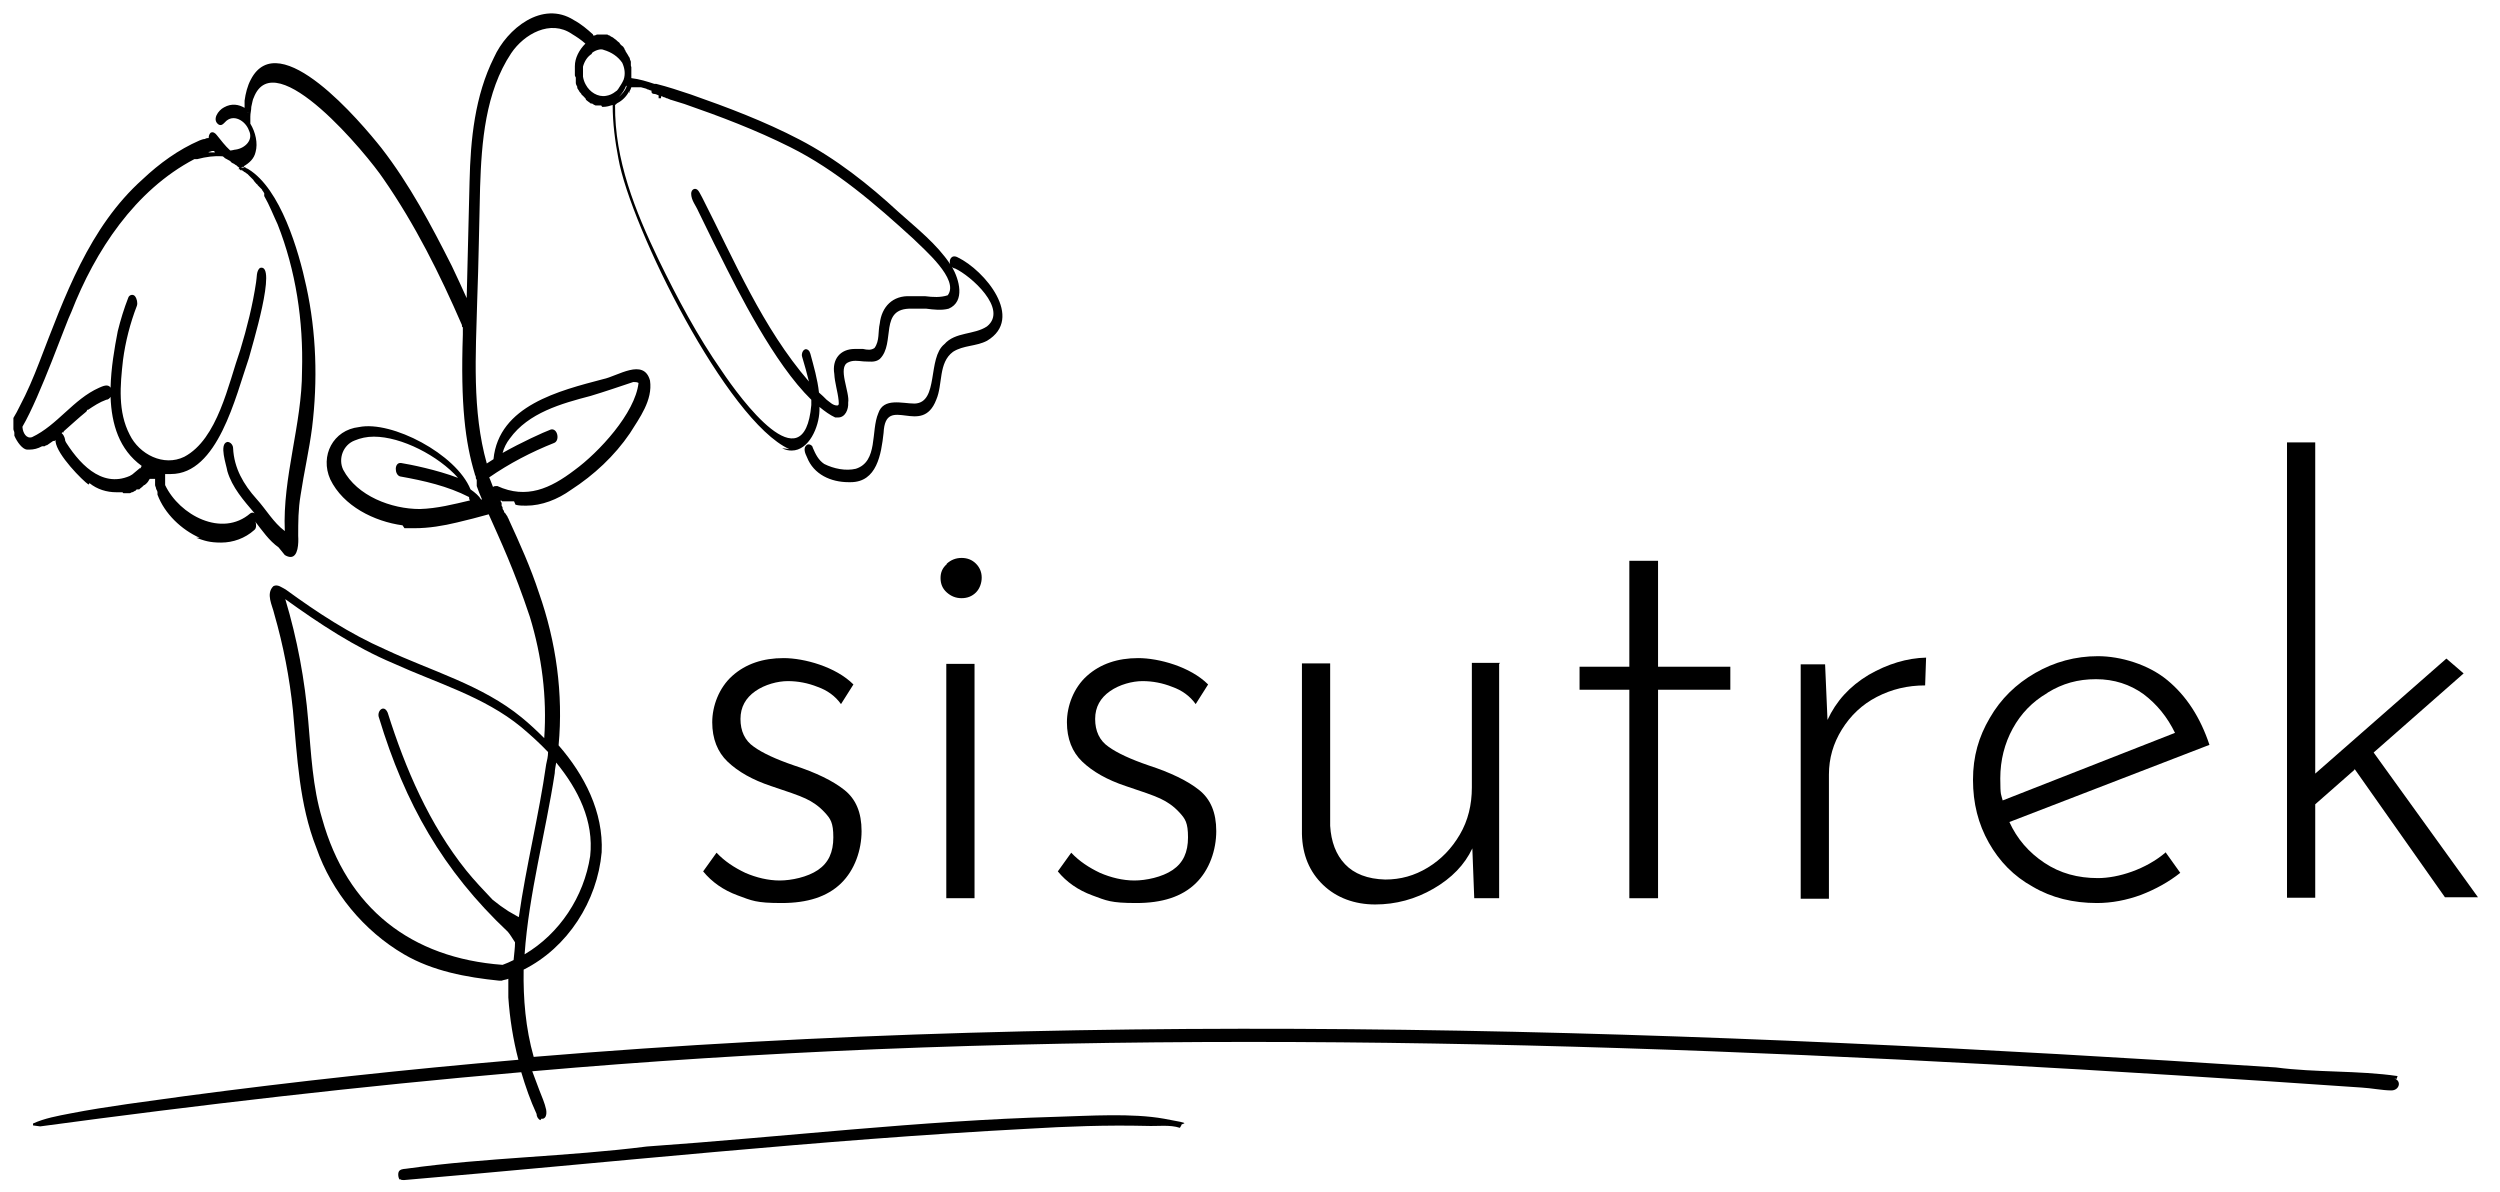
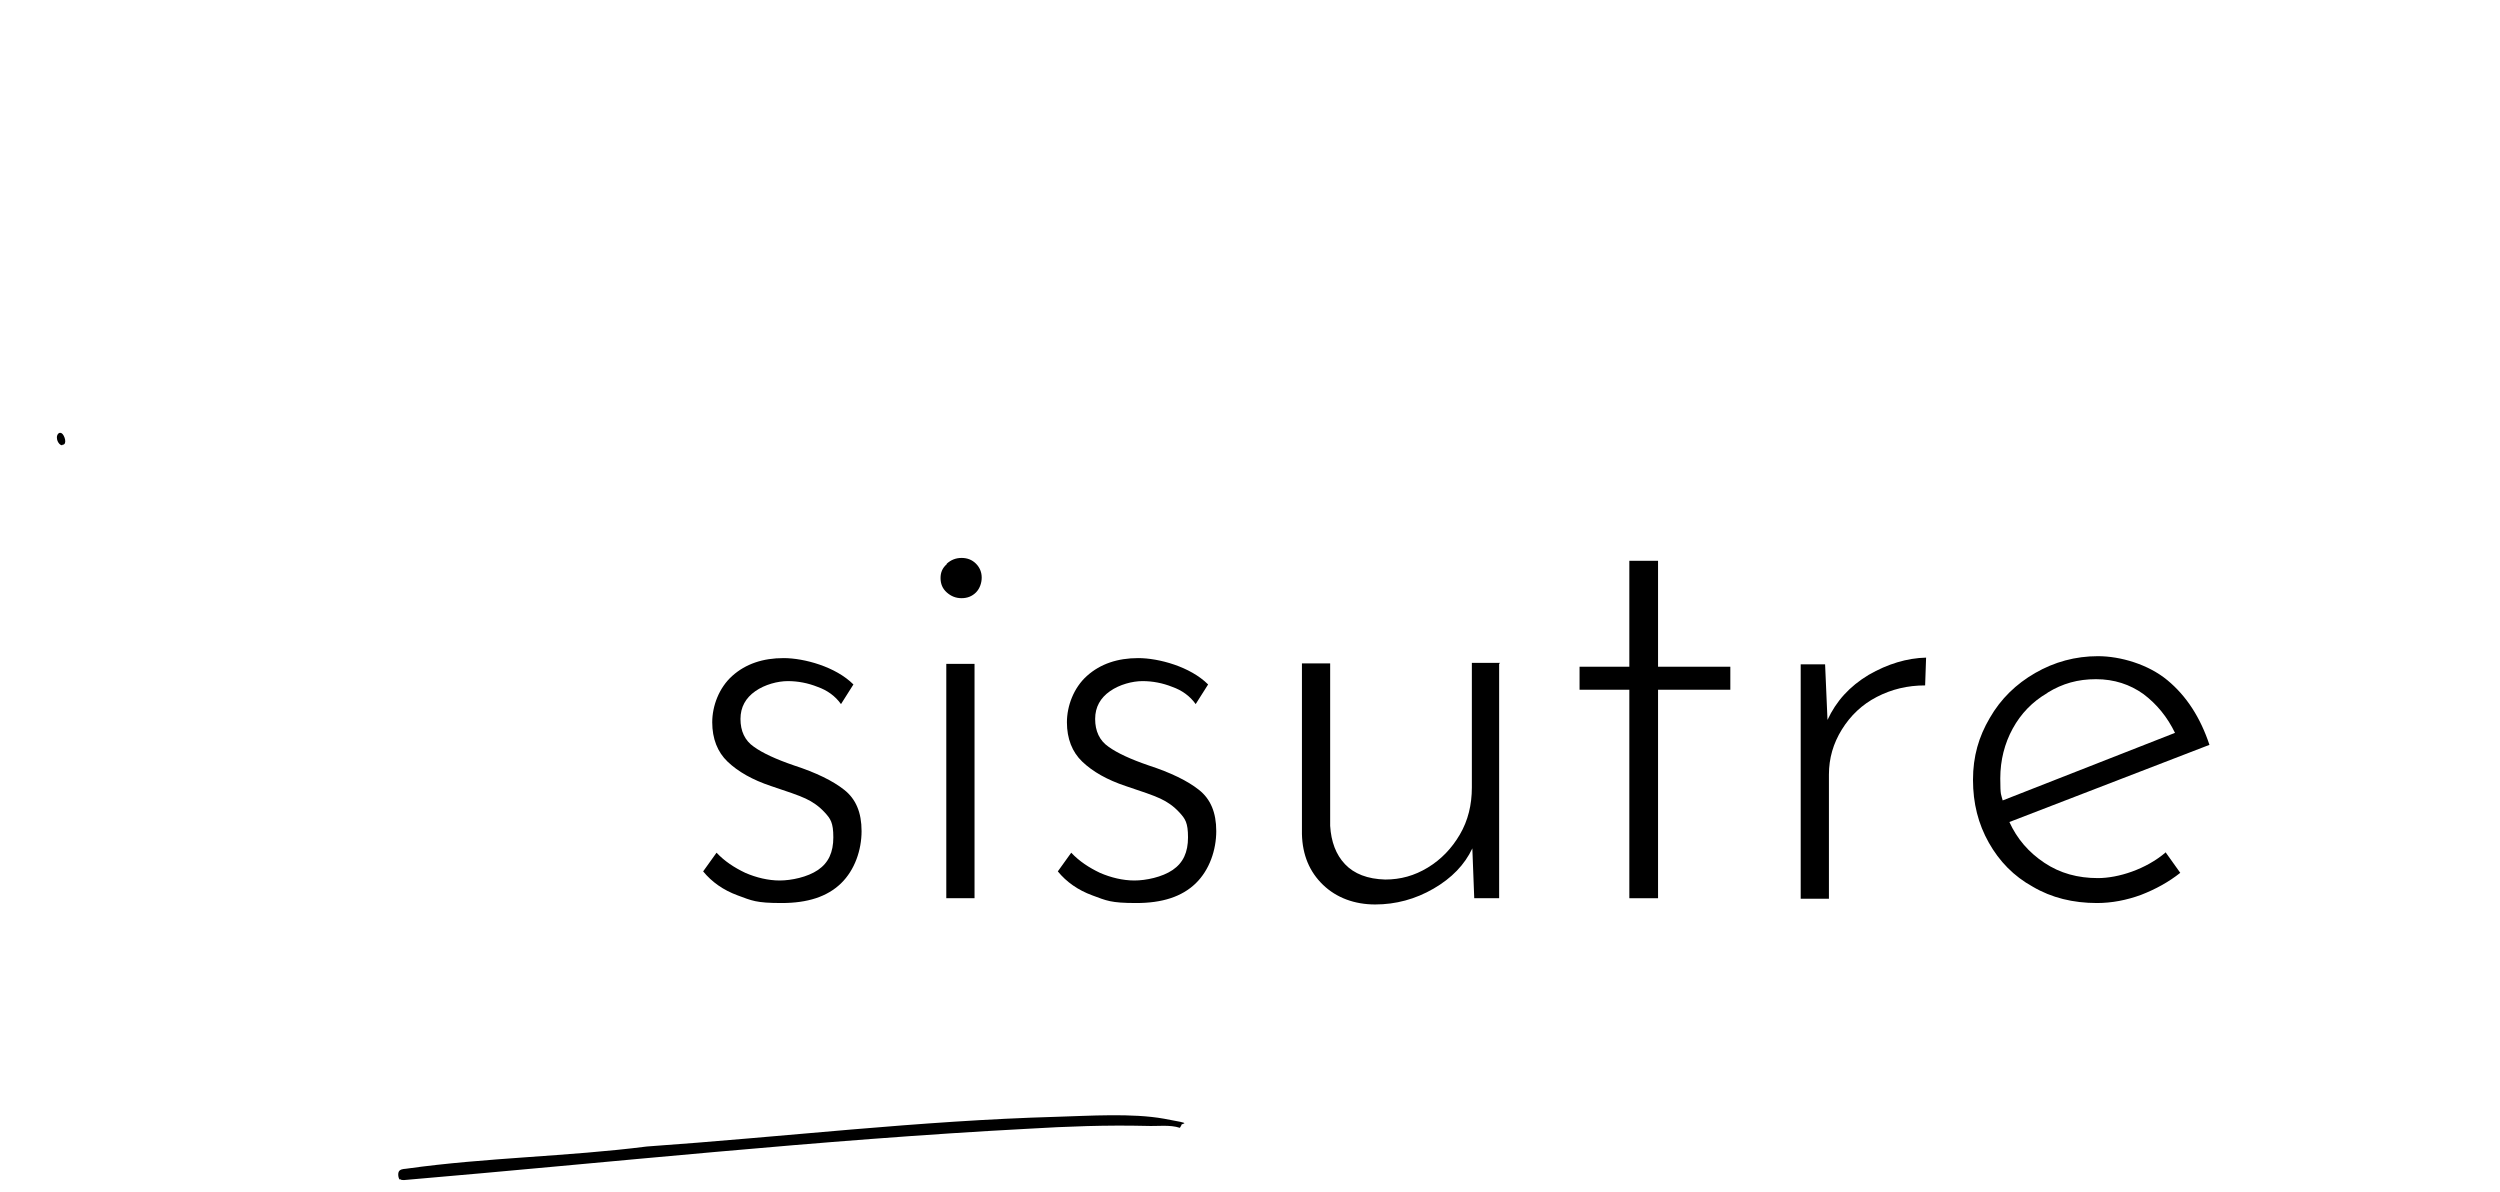
<svg xmlns="http://www.w3.org/2000/svg" width="151" height="72" viewBox="0 0 151 72" fill="none">
  <path d="M24.14 71.247C24.054 71.16 23.996 70.813 24.14 70.697C24.285 70.581 24.487 70.61 24.603 70.581C29.344 69.916 34.288 69.858 39.058 69.25C47.298 68.671 55.566 67.686 63.806 67.455C65.8 67.397 68.374 67.223 70.311 67.571C72.248 67.918 71.293 67.802 71.351 67.976L71.264 68.121C70.657 67.918 69.906 68.034 69.241 68.005C66.841 67.947 64.471 68.034 62.071 68.178C49.495 68.844 36.948 70.205 24.401 71.276C24.343 71.276 24.198 71.276 24.169 71.218L24.14 71.247Z" fill="black" />
  <path d="M44.551 54.08C43.684 53.761 42.99 53.269 42.47 52.632L43.279 51.503C43.771 52.024 44.349 52.401 45.014 52.719C45.679 53.008 46.401 53.182 47.095 53.182C47.789 53.182 48.772 52.98 49.408 52.545C50.044 52.111 50.333 51.474 50.333 50.577C50.333 49.679 50.16 49.448 49.813 49.071C49.466 48.695 49.09 48.434 48.657 48.232C48.223 48.029 47.529 47.797 46.575 47.479C45.447 47.103 44.58 46.61 43.944 46.002C43.337 45.423 43.019 44.613 43.019 43.629C43.019 42.644 43.424 41.544 44.233 40.82C45.043 40.097 46.083 39.749 47.327 39.749C48.57 39.749 50.478 40.27 51.547 41.341L50.796 42.528C50.449 42.036 49.957 41.689 49.379 41.486C48.801 41.255 48.194 41.139 47.587 41.139C46.98 41.139 46.199 41.341 45.621 41.747C45.043 42.152 44.725 42.702 44.725 43.426C44.725 44.15 44.985 44.729 45.534 45.105C46.054 45.481 46.864 45.858 47.963 46.234C49.292 46.668 50.304 47.16 50.998 47.711C51.692 48.261 52.039 49.071 52.039 50.2C52.039 51.329 51.634 52.545 50.796 53.356C49.957 54.166 48.772 54.543 47.211 54.543C45.65 54.543 45.419 54.398 44.551 54.08Z" fill="black" />
  <path d="M57.185 34.046C57.445 33.814 57.734 33.699 58.081 33.699C58.428 33.699 58.717 33.814 58.949 34.046C59.18 34.278 59.295 34.567 59.295 34.886C59.295 35.204 59.18 35.551 58.949 35.783C58.717 36.014 58.428 36.13 58.081 36.13C57.734 36.13 57.445 36.014 57.185 35.783C56.925 35.551 56.809 35.262 56.809 34.914C56.809 34.567 56.925 34.306 57.185 34.075V34.046ZM58.862 40.097V54.253H57.156V40.097H58.862Z" fill="black" />
  <path d="M65.974 54.08C65.107 53.761 64.413 53.269 63.892 52.632L64.702 51.503C65.193 52.024 65.772 52.401 66.436 52.719C67.101 53.008 67.824 53.182 68.518 53.182C69.212 53.182 70.195 52.98 70.831 52.545C71.467 52.111 71.756 51.474 71.756 50.577C71.756 49.679 71.582 49.448 71.236 49.071C70.889 48.695 70.513 48.434 70.079 48.232C69.645 48.029 68.952 47.797 67.998 47.479C66.87 47.103 66.003 46.61 65.367 46.002C64.76 45.423 64.442 44.613 64.442 43.629C64.442 42.644 64.846 41.544 65.656 40.82C66.465 40.097 67.506 39.749 68.749 39.749C69.993 39.749 71.901 40.27 72.97 41.341L72.219 42.528C71.872 42.036 71.38 41.689 70.802 41.486C70.224 41.255 69.617 41.139 69.01 41.139C68.402 41.139 67.622 41.341 67.044 41.747C66.465 42.152 66.147 42.702 66.147 43.426C66.147 44.15 66.408 44.729 66.957 45.105C67.477 45.481 68.287 45.858 69.385 46.234C70.715 46.668 71.727 47.16 72.421 47.711C73.115 48.261 73.462 49.071 73.462 50.2C73.462 51.329 73.057 52.545 72.219 53.356C71.38 54.166 70.195 54.543 68.634 54.543C67.073 54.543 66.841 54.398 65.974 54.08Z" fill="black" />
  <path d="M90.548 40.096V54.253H89.044L88.929 51.242C88.466 52.227 87.686 53.037 86.587 53.674C85.489 54.311 84.303 54.63 83.06 54.63C81.817 54.63 80.718 54.224 79.909 53.443C79.099 52.661 78.666 51.648 78.637 50.374V40.068H80.342V49.882C80.4 50.837 80.689 51.619 81.239 52.198C81.788 52.777 82.597 53.095 83.667 53.124C84.592 53.124 85.431 52.893 86.24 52.401C87.05 51.908 87.686 51.242 88.177 50.403C88.669 49.563 88.9 48.608 88.9 47.566V40.039H90.606L90.548 40.096Z" fill="black" />
  <path d="M100.146 33.872V40.27H104.512V41.66H100.146V54.253H98.412V41.66H95.405V40.27H98.412V33.872H100.146Z" fill="black" />
  <path d="M112.867 40.762C114.023 40.096 115.18 39.749 116.336 39.72L116.278 41.399C115.209 41.399 114.255 41.631 113.358 42.094C112.462 42.557 111.768 43.223 111.248 44.063C110.728 44.902 110.467 45.8 110.467 46.784V54.282H108.762V40.126H110.236L110.381 43.484C110.901 42.355 111.71 41.457 112.867 40.762Z" fill="black" />
  <path d="M130.82 51.503L131.688 52.719C130.994 53.269 130.213 53.703 129.317 54.051C128.45 54.369 127.554 54.543 126.657 54.543C125.212 54.543 123.911 54.224 122.783 53.559C121.627 52.922 120.76 52.024 120.123 50.895C119.487 49.766 119.169 48.521 119.169 47.102C119.169 45.684 119.516 44.497 120.181 43.368C120.846 42.21 121.771 41.312 122.928 40.647C124.084 39.981 125.356 39.633 126.715 39.633C128.074 39.633 129.751 40.126 130.907 41.081C132.064 42.036 132.902 43.339 133.451 44.989L121.367 49.65C121.829 50.663 122.523 51.474 123.477 52.111C124.431 52.748 125.501 53.037 126.715 53.037C127.929 53.037 129.606 52.516 130.82 51.474V51.503ZM123.651 41.862C122.754 42.384 122.06 43.107 121.569 44.005C121.078 44.902 120.817 45.916 120.817 47.016C120.817 48.116 120.875 47.971 120.962 48.347L131.37 44.265C130.907 43.31 130.271 42.528 129.462 41.92C128.652 41.341 127.698 41.023 126.599 41.023C125.501 41.023 124.576 41.283 123.679 41.834L123.651 41.862Z" fill="black" />
-   <path d="M142.211 46.495L139.84 48.579V54.224H138.135V26.721H139.84V46.726L147.762 39.778L148.803 40.675L143.368 45.452L149.67 54.195H147.675L142.211 46.437V46.495Z" fill="black" />
  <path d="M3.758 26.895C3.585 26.895 3.44 26.634 3.44 26.461C3.411 26.316 3.527 26.055 3.729 26.171C3.903 26.287 4.076 26.837 3.787 26.866H3.758V26.895Z" fill="black" />
-   <path d="M144.813 64.994C142.442 64.647 139.869 64.791 137.47 64.473C102.43 62.186 67.246 60.912 32.235 63.836C31.744 62.099 31.599 60.333 31.628 58.567C34.288 57.235 36.08 54.427 36.341 51.474C36.456 49.042 35.3 46.813 33.739 45.018C34.028 41.92 33.594 38.765 32.553 35.812C32.062 34.306 31.397 32.83 30.732 31.382C30.732 31.325 30.674 31.296 30.674 31.267C30.674 31.209 30.587 31.122 30.558 31.064L30.501 30.977C30.443 30.977 30.443 30.89 30.443 30.89C30.443 30.832 30.356 30.774 30.356 30.716V30.659C30.356 30.601 30.298 30.572 30.298 30.543V30.398C30.298 30.34 30.24 30.311 30.24 30.282V30.224C30.24 30.224 30.298 30.224 30.327 30.282H31.05L31.137 30.485C31.339 30.543 31.57 30.543 31.773 30.543C32.727 30.543 33.681 30.166 34.49 29.587C35.878 28.69 37.121 27.532 38.046 26.171C38.624 25.245 39.434 24.174 39.261 22.987C38.885 21.597 37.295 22.726 36.427 22.9C33.796 23.595 30.125 24.492 29.807 27.735C29.662 27.822 29.547 27.908 29.402 27.995C28.506 24.811 28.737 21.394 28.824 18.123C28.91 15.865 28.939 13.578 28.997 11.32C29.084 8.598 29.315 5.559 30.877 3.213C31.657 2.055 33.247 1.158 34.548 2.055C34.837 2.229 35.097 2.403 35.358 2.634C34.982 3.011 34.722 3.503 34.722 3.995V4.545C34.722 4.603 34.779 4.661 34.779 4.69V4.748V5.008C34.779 5.095 34.837 5.182 34.866 5.24V5.298C34.866 5.356 34.924 5.385 34.924 5.414C34.924 5.443 34.982 5.472 34.982 5.501C34.982 5.53 35.04 5.587 35.04 5.587C35.04 5.587 35.126 5.674 35.126 5.703C35.126 5.732 35.184 5.761 35.184 5.761L35.242 5.819L35.3 5.877C35.3 5.877 35.358 5.964 35.386 5.964C35.386 6.002 35.386 6.022 35.386 6.022C35.444 6.08 35.502 6.109 35.531 6.138C35.56 6.166 35.618 6.195 35.618 6.195C35.618 6.224 35.676 6.253 35.705 6.253H35.762C35.82 6.282 35.878 6.34 35.907 6.34C35.907 6.34 35.907 6.34 35.965 6.369H36.312L36.37 6.456H36.427C36.63 6.456 36.832 6.398 37.005 6.34C37.005 7.44 37.15 8.54 37.352 9.583C38.104 13.752 43.915 25.419 47.673 27.127L47.24 27.069C47.442 27.185 47.645 27.213 47.818 27.213C48.859 27.213 49.466 25.795 49.495 24.811V24.579C49.813 24.84 50.131 25.071 50.449 25.216H50.622C51.056 25.216 51.258 24.724 51.23 24.319C51.345 23.71 50.565 22.176 51.23 21.887C51.519 21.742 51.837 21.8 52.155 21.829C52.502 21.829 52.849 21.916 53.138 21.684C54.121 20.729 53.051 18.586 55.075 18.644C55.364 18.644 55.653 18.644 55.942 18.644C56.404 18.702 56.867 18.76 57.301 18.644C58.313 18.21 57.937 16.878 57.503 16.125C57.561 16.183 57.619 16.212 57.677 16.212C58.631 16.647 60.915 18.673 59.614 19.715C58.833 20.236 57.706 20.034 57.041 20.787C56 21.626 56.722 24.318 55.248 24.376C54.496 24.376 53.369 24 53.051 24.955C52.588 26.026 53.051 27.879 51.692 28.314C51.085 28.458 50.362 28.314 49.784 28.024C49.437 27.793 49.264 27.445 49.09 27.04C49.09 26.924 48.888 26.779 48.743 26.866C48.483 27.04 48.628 27.387 48.743 27.619C49.148 28.661 50.189 29.124 51.258 29.124H51.374C52.964 29.124 53.224 27.445 53.369 26.142C53.427 24.926 54.005 25.013 54.699 25.1C55.364 25.187 56.115 25.274 56.549 24.145C56.954 23.218 56.665 21.916 57.561 21.25C58.197 20.844 58.949 20.931 59.614 20.584C61.898 19.223 59.469 16.328 57.85 15.546C57.474 15.344 57.301 15.691 57.388 15.952C56.578 14.736 55.393 13.809 54.294 12.825C52.473 11.146 50.507 9.583 48.281 8.425C46.17 7.324 43.944 6.485 41.718 5.703C41.024 5.472 40.33 5.24 39.636 5.066H39.521C39.087 4.922 38.624 4.777 38.133 4.719V4.661V4.053C38.104 3.995 38.104 3.966 38.104 3.908V3.735C38.104 3.677 38.046 3.619 38.046 3.561C38.046 3.474 37.959 3.416 37.931 3.329C37.873 3.242 37.844 3.185 37.786 3.098C37.786 3.04 37.728 3.011 37.728 2.982C37.728 2.924 37.67 2.895 37.67 2.866C37.67 2.837 37.584 2.779 37.555 2.75C37.526 2.75 37.468 2.663 37.439 2.634C37.439 2.577 37.352 2.548 37.295 2.49C37.237 2.432 37.179 2.374 37.121 2.345C37.063 2.287 36.977 2.229 36.89 2.2C36.89 2.2 36.832 2.142 36.803 2.142C36.745 2.142 36.716 2.084 36.659 2.084H36.08C36.023 2.084 35.965 2.142 35.907 2.142H35.82C35.82 2.084 35.82 2.084 35.82 2.084C35.473 1.766 35.097 1.448 34.664 1.216C32.756 -8.52346e-06 30.616 1.737 29.836 3.474C28.679 5.79 28.419 8.425 28.361 10.972C28.303 13.317 28.246 15.662 28.188 18.007C27.899 17.37 27.61 16.733 27.291 16.067C26.048 13.607 24.747 11.146 23.042 8.946C21.799 7.382 16.855 1.505 15.149 4.806C14.947 5.182 14.831 5.645 14.773 6.08C14.773 6.166 14.773 6.282 14.773 6.369V6.514C14.426 6.311 13.993 6.224 13.53 6.485C13.183 6.659 12.778 7.238 13.212 7.527C13.386 7.614 13.501 7.469 13.588 7.382C14.079 6.832 14.831 7.296 15.034 7.875C15.323 8.454 14.802 8.946 14.253 9.033C14.166 9.033 14.022 9.09 13.906 9.09C13.588 8.801 13.357 8.482 13.096 8.164C13.01 8.048 12.865 7.932 12.721 8.019C12.634 8.106 12.605 8.222 12.605 8.338C12.547 8.338 12.46 8.338 12.374 8.396C12.258 8.396 12.142 8.454 12.056 8.482C10.784 9.033 9.627 9.872 8.615 10.828C5.377 13.723 3.903 17.92 2.371 21.887C2.024 22.784 1.648 23.681 1.185 24.55C1.07 24.782 0.954 25.013 0.809 25.245V25.911C0.809 25.998 0.867 26.055 0.867 26.142V26.316C1.041 26.721 1.359 27.127 1.619 27.156C1.677 27.156 1.561 27.156 1.792 27.156C2.024 27.156 2.284 27.098 2.544 26.953H2.631C2.66 26.953 2.689 26.953 2.689 26.953C2.718 26.953 2.775 26.895 2.775 26.895C2.775 26.895 2.804 26.895 2.833 26.895C2.949 26.808 3.093 26.721 3.209 26.634H3.296L3.354 26.577V26.663C3.44 27.474 5.001 29.037 5.348 29.269L5.406 29.182C5.869 29.558 6.447 29.732 7.025 29.732C7.603 29.732 7.285 29.732 7.401 29.732C7.401 29.732 7.43 29.79 7.459 29.79H7.488H7.546H7.835C7.893 29.79 7.921 29.732 7.979 29.732C8.037 29.732 8.095 29.674 8.153 29.645H8.182C8.182 29.645 8.239 29.558 8.268 29.558H8.297H8.384H8.413L8.471 29.501C8.557 29.443 8.615 29.385 8.702 29.298H8.731C8.847 29.211 8.933 29.124 8.991 29.008C8.991 29.008 9.02 28.951 9.049 28.922H9.367C9.367 29.008 9.367 29.095 9.367 29.182V29.298C9.367 29.356 9.425 29.443 9.425 29.501C9.425 29.558 9.512 29.645 9.512 29.732V29.877C9.945 31.035 10.957 31.99 12.056 32.483H11.853C12.345 32.656 12.634 32.772 13.357 32.772C14.079 32.772 14.802 32.511 15.351 32.019C15.438 31.961 15.467 31.846 15.467 31.759C15.467 31.672 15.467 31.585 15.409 31.498C15.843 32.048 16.248 32.656 16.826 33.062L17.202 33.525C17.346 33.612 17.462 33.641 17.549 33.641C18.011 33.641 18.04 32.801 18.011 32.367C18.011 31.527 18.011 30.774 18.156 29.906C18.358 28.545 18.676 27.185 18.85 25.824C19.197 22.987 19.11 20.092 18.503 17.312C18.04 15.141 16.942 11.406 15.005 10.22C14.773 10.075 14.542 10.104 14.397 10.22C14.397 10.22 14.397 10.22 14.34 10.22C14.455 10.22 14.542 10.133 14.658 10.075C14.715 10.075 14.773 10.133 14.831 10.162V10.104C14.831 10.104 14.744 10.104 14.715 10.046C15.062 9.843 15.351 9.583 15.438 9.177C15.583 8.656 15.438 7.99 15.12 7.469C15.12 7.411 15.12 7.382 15.12 7.324V7.035C15.12 6.832 15.178 6.659 15.178 6.456C15.236 6.224 15.265 5.993 15.323 5.906C16.595 2.548 22.232 9.409 23.157 10.799C25.065 13.549 26.569 16.56 27.899 19.628C27.899 19.715 27.899 19.744 27.956 19.773V20.207C27.812 24.434 28.101 26.721 28.679 28.632C28.679 28.69 28.737 28.748 28.737 28.806C28.737 28.864 28.737 28.922 28.795 28.98V29.037V29.124C28.795 29.124 28.795 29.182 28.795 29.211V29.269C28.795 29.269 28.795 29.327 28.795 29.356C28.882 29.616 28.997 29.906 29.113 30.166H29.055C28.939 29.964 28.708 29.761 28.419 29.558C27.552 27.416 23.649 25.39 21.683 25.795C20.122 25.969 19.312 27.532 19.948 28.951C20.729 30.572 22.608 31.498 24.314 31.73L24.429 31.904C24.632 31.904 24.169 31.904 25.037 31.904C25.904 31.904 26.771 31.759 27.61 31.556C28.246 31.411 28.882 31.238 29.518 31.064C30.212 32.627 31.05 34.393 32.004 37.259C32.727 39.633 33.045 42.094 32.871 44.584C32.438 44.15 31.975 43.715 31.512 43.339C29.113 41.37 26.048 40.531 23.273 39.228C21.105 38.273 19.168 36.999 17.26 35.609C17.028 35.493 16.768 35.262 16.508 35.407C16.045 35.87 16.45 36.565 16.566 37.086C17.115 38.996 17.491 40.936 17.693 42.905C17.953 45.713 18.069 48.579 19.11 51.214C20.035 53.877 21.972 56.222 24.401 57.641C26.135 58.654 28.159 59.03 30.154 59.233H30.298C30.443 59.175 30.587 59.175 30.703 59.117V60.246C30.79 61.52 30.992 62.794 31.31 64.01C24.574 64.589 17.867 65.312 11.13 66.21C8.876 66.528 6.476 66.818 4.25 67.252C3.498 67.397 2.689 67.542 1.995 67.86V67.976L2.428 68.034C12.085 66.731 21.77 65.602 31.484 64.762C31.744 65.631 32.033 66.47 32.409 67.281C32.409 67.426 32.495 67.6 32.64 67.657L32.698 67.571H32.785C32.785 67.571 32.842 67.571 32.9 67.513C33.016 67.397 33.016 67.194 32.987 67.02C32.9 66.615 32.727 66.239 32.582 65.862C32.438 65.486 32.293 65.081 32.148 64.704C39.058 64.097 45.997 63.662 52.935 63.373C82.829 62.157 112.809 63.633 142.645 65.689C143.194 65.718 143.917 65.862 144.437 65.862C144.958 65.862 145.102 65.197 144.495 65.11L144.755 65.168L144.813 64.994ZM38.017 5.587V5.53C38.075 5.443 38.104 5.356 38.133 5.269H38.711C38.827 5.298 38.914 5.327 39.029 5.356C39.029 5.356 39.116 5.414 39.174 5.414C39.232 5.443 39.289 5.472 39.347 5.472C39.347 5.53 39.347 5.616 39.405 5.645C39.463 5.674 39.492 5.674 39.521 5.674C39.608 5.674 39.694 5.732 39.781 5.761V5.935H39.925V5.819H39.983C40.012 5.819 40.07 5.877 40.128 5.877C40.186 5.877 40.215 5.935 40.272 5.935C40.33 5.935 40.388 5.993 40.446 5.993C40.446 6.022 40.504 6.022 40.504 6.022C40.793 6.109 41.053 6.195 41.342 6.282C43.51 7.035 45.65 7.846 47.731 8.888C50.507 10.277 52.877 12.333 55.161 14.417C55.797 15.054 57.966 16.878 57.243 17.834C56.809 17.978 56.347 17.949 55.884 17.891C55.566 17.891 55.277 17.891 54.988 17.891C53.918 17.834 53.253 18.528 53.138 19.542C53.022 20.034 53.138 20.584 52.82 21.018C52.617 21.163 52.386 21.134 52.126 21.076H51.634C50.738 21.076 50.247 21.713 50.391 22.581C50.42 23.131 50.593 23.624 50.651 24.174C50.651 24.29 50.709 24.492 50.565 24.492C50.304 24.492 50.131 24.29 49.928 24.145C49.784 24 49.639 23.855 49.466 23.71C49.379 22.9 49.148 22.118 48.946 21.366C48.917 21.279 48.888 21.192 48.801 21.134C48.541 20.96 48.367 21.366 48.454 21.568C48.599 22.06 48.743 22.552 48.859 23.045C46.054 19.802 44.349 15.72 42.412 11.928C42.325 11.783 42.267 11.638 42.181 11.522C42.007 11.291 41.747 11.435 41.747 11.696C41.747 12.101 42.036 12.42 42.181 12.767C42.614 13.636 43.019 14.504 43.453 15.344C44.58 17.602 46.748 21.945 49.003 24.145V24.463C48.57 29.327 44.725 24.087 43.597 22.408C42.123 20.294 40.908 18.007 39.781 15.691C38.364 12.738 37.121 9.669 37.15 6.34C37.208 6.311 37.237 6.253 37.295 6.224C37.584 6.08 37.844 5.819 37.989 5.53V5.616L38.017 5.587ZM37.844 5.182V5.24C37.757 5.472 37.584 5.674 37.381 5.848C37.584 5.645 37.728 5.414 37.815 5.182H37.844ZM35.733 3.213C35.907 3.069 36.08 3.011 36.254 2.982C36.312 2.982 36.398 2.982 36.456 3.011C36.948 3.156 37.324 3.416 37.584 3.793C37.728 4.111 37.786 4.458 37.67 4.806C37.584 5.008 37.468 5.182 37.352 5.356C37.352 5.385 37.295 5.414 37.266 5.472C37.266 5.472 37.208 5.501 37.179 5.53C37.005 5.674 36.803 5.761 36.601 5.79C36.109 5.877 35.618 5.559 35.386 5.124C35.3 4.979 35.242 4.806 35.213 4.632V4.458V4.024C35.3 3.706 35.473 3.416 35.762 3.242L35.733 3.213ZM15.005 6.803C15.005 6.803 14.947 6.774 14.918 6.745C14.918 6.774 14.976 6.774 14.976 6.774L15.005 6.803ZM12.605 9.177C12.692 9.177 12.778 9.119 12.836 9.119H12.923C12.923 9.119 12.981 9.177 12.981 9.206H12.576H12.605V9.177ZM8.471 28.256C8.355 28.343 8.239 28.458 8.124 28.545C8.037 28.632 7.95 28.69 7.835 28.748C6.1 29.501 4.712 27.937 3.845 26.49C3.787 26.403 3.729 26.316 3.614 26.287C3.643 26.287 3.701 26.229 3.729 26.171C3.729 26.113 3.787 26.113 3.787 26.113H3.845V26.055C4.308 25.65 4.741 25.245 5.204 24.869C5.204 24.869 5.262 24.811 5.262 24.753C5.262 24.753 5.291 24.753 5.319 24.753C5.666 24.521 6.013 24.29 6.418 24.145C6.534 24.145 6.62 24.058 6.678 23.971C6.736 25.621 7.199 27.156 8.557 28.14C8.529 28.198 8.5 28.256 8.471 28.314V28.256ZM14.6 10.248C14.6 10.248 14.658 10.335 14.687 10.335C14.715 10.335 14.744 10.393 14.773 10.393C14.802 10.393 14.86 10.451 14.86 10.451L14.947 10.509L15.034 10.596L15.091 10.654L15.149 10.712L15.207 10.77L15.294 10.856L15.351 10.943C15.409 11.03 15.467 11.059 15.496 11.117C15.554 11.117 15.554 11.175 15.554 11.175L15.669 11.291L15.727 11.349L15.785 11.406C15.785 11.406 15.843 11.464 15.843 11.493C15.843 11.522 15.901 11.551 15.901 11.58L15.959 11.667V11.841C16.277 12.391 16.508 12.999 16.768 13.549C17.867 16.328 18.329 19.397 18.242 22.408C18.242 25.621 17.057 28.835 17.202 32.077C16.508 31.556 16.074 30.774 15.496 30.137C14.715 29.269 14.137 28.285 14.079 27.069C14.079 26.895 13.935 26.692 13.732 26.692C13.212 26.808 13.675 28.082 13.732 28.458C14.022 29.443 14.715 30.224 15.38 31.006C15.294 30.948 15.207 30.948 15.12 31.006C13.415 32.483 10.841 31.122 9.974 29.298V29.153V29.066V28.951V28.893V28.835V28.777V28.719V28.632H10.321C13.154 28.632 14.224 23.971 15.034 21.626C15.178 21.047 16.797 15.836 15.698 16.183C15.467 16.386 15.525 16.762 15.467 17.052C15.265 18.413 14.918 19.802 14.513 21.134C13.79 23.189 13.154 26.519 11.13 27.59C9.887 28.198 8.413 27.445 7.835 26.258C7.112 24.869 7.257 23.276 7.43 21.742C7.575 20.642 7.864 19.513 8.268 18.47C8.326 18.297 8.268 18.036 8.153 17.891C8.037 17.747 7.806 17.805 7.748 17.978C7.488 18.644 7.285 19.31 7.112 20.005C6.91 21.047 6.707 22.234 6.678 23.421C6.534 23.16 6.187 23.334 5.984 23.421C4.423 24.116 3.469 25.679 1.937 26.403C1.59 26.519 1.388 26.142 1.359 25.824V25.766C2.428 23.942 4.019 19.397 4.308 18.847C5.753 15.141 8.153 11.493 11.738 9.612C11.796 9.612 11.853 9.612 11.911 9.612C12.46 9.467 12.952 9.409 13.415 9.438C13.472 9.438 13.53 9.496 13.588 9.554C13.704 9.612 13.79 9.669 13.906 9.727C13.964 9.814 14.022 9.843 14.079 9.872C14.137 9.872 14.195 9.959 14.282 9.988L14.34 10.046C14.34 10.046 14.426 10.104 14.455 10.133C14.455 10.133 14.455 10.191 14.397 10.191C14.455 10.191 14.513 10.277 14.571 10.306L14.6 10.248ZM25.355 30.745C23.649 30.745 21.567 29.964 20.729 28.372C20.411 27.706 20.729 26.866 21.423 26.605C21.77 26.461 22.145 26.374 22.579 26.374C24.256 26.374 26.482 27.532 27.667 28.864C26.366 28.372 24.776 28.053 24.227 27.966C23.793 27.908 23.822 28.69 24.169 28.777C25.615 29.037 27.031 29.356 28.332 30.022C28.332 30.08 28.332 30.166 28.39 30.224C27.407 30.456 26.395 30.716 25.355 30.745ZM29.778 29.414C29.691 29.211 29.633 29.008 29.547 28.835C30.761 27.995 32.091 27.3 33.478 26.75C33.825 26.605 33.681 25.853 33.276 25.94C32.813 26.113 31.484 26.721 30.356 27.358C30.443 27.04 30.587 26.75 30.79 26.49C31.917 24.926 33.912 24.376 35.676 23.913C36.543 23.653 37.381 23.363 38.249 23.074C38.364 23.074 38.48 23.074 38.567 23.131C38.364 24.955 36.167 27.329 34.693 28.401C33.247 29.501 31.802 30.166 30.038 29.356C29.922 29.356 29.836 29.356 29.778 29.414ZM33.507 46.697C33.507 46.495 33.565 46.263 33.594 46.06C34.924 47.681 35.878 49.592 35.647 51.706C35.271 54.166 33.796 56.396 31.686 57.641C31.946 53.964 32.958 50.287 33.507 46.697ZM31.31 55.382C31.108 55.267 30.905 55.151 30.703 55.035C30.385 54.832 30.067 54.601 29.749 54.34C29.2 53.761 28.65 53.182 28.159 52.574C25.933 49.795 24.487 46.437 23.418 43.05C23.186 42.499 22.724 42.963 22.897 43.368C24.458 48.521 26.742 52.574 30.674 56.28C30.848 56.483 30.963 56.714 31.108 56.917C31.108 57.264 31.05 57.641 31.021 57.988C30.79 58.104 30.587 58.191 30.356 58.277C24.834 57.872 20.96 54.861 19.457 49.447C18.879 47.537 18.792 45.51 18.618 43.542C18.416 41.081 17.953 38.591 17.231 36.188C19.283 37.665 21.423 39.083 23.765 40.068C26.366 41.255 29.229 42.065 31.484 43.918C32.033 44.381 32.582 44.873 33.103 45.423C33.103 45.684 33.045 45.916 32.987 46.176C32.553 49.245 31.773 52.314 31.339 55.382H31.31Z" fill="black" />
</svg>